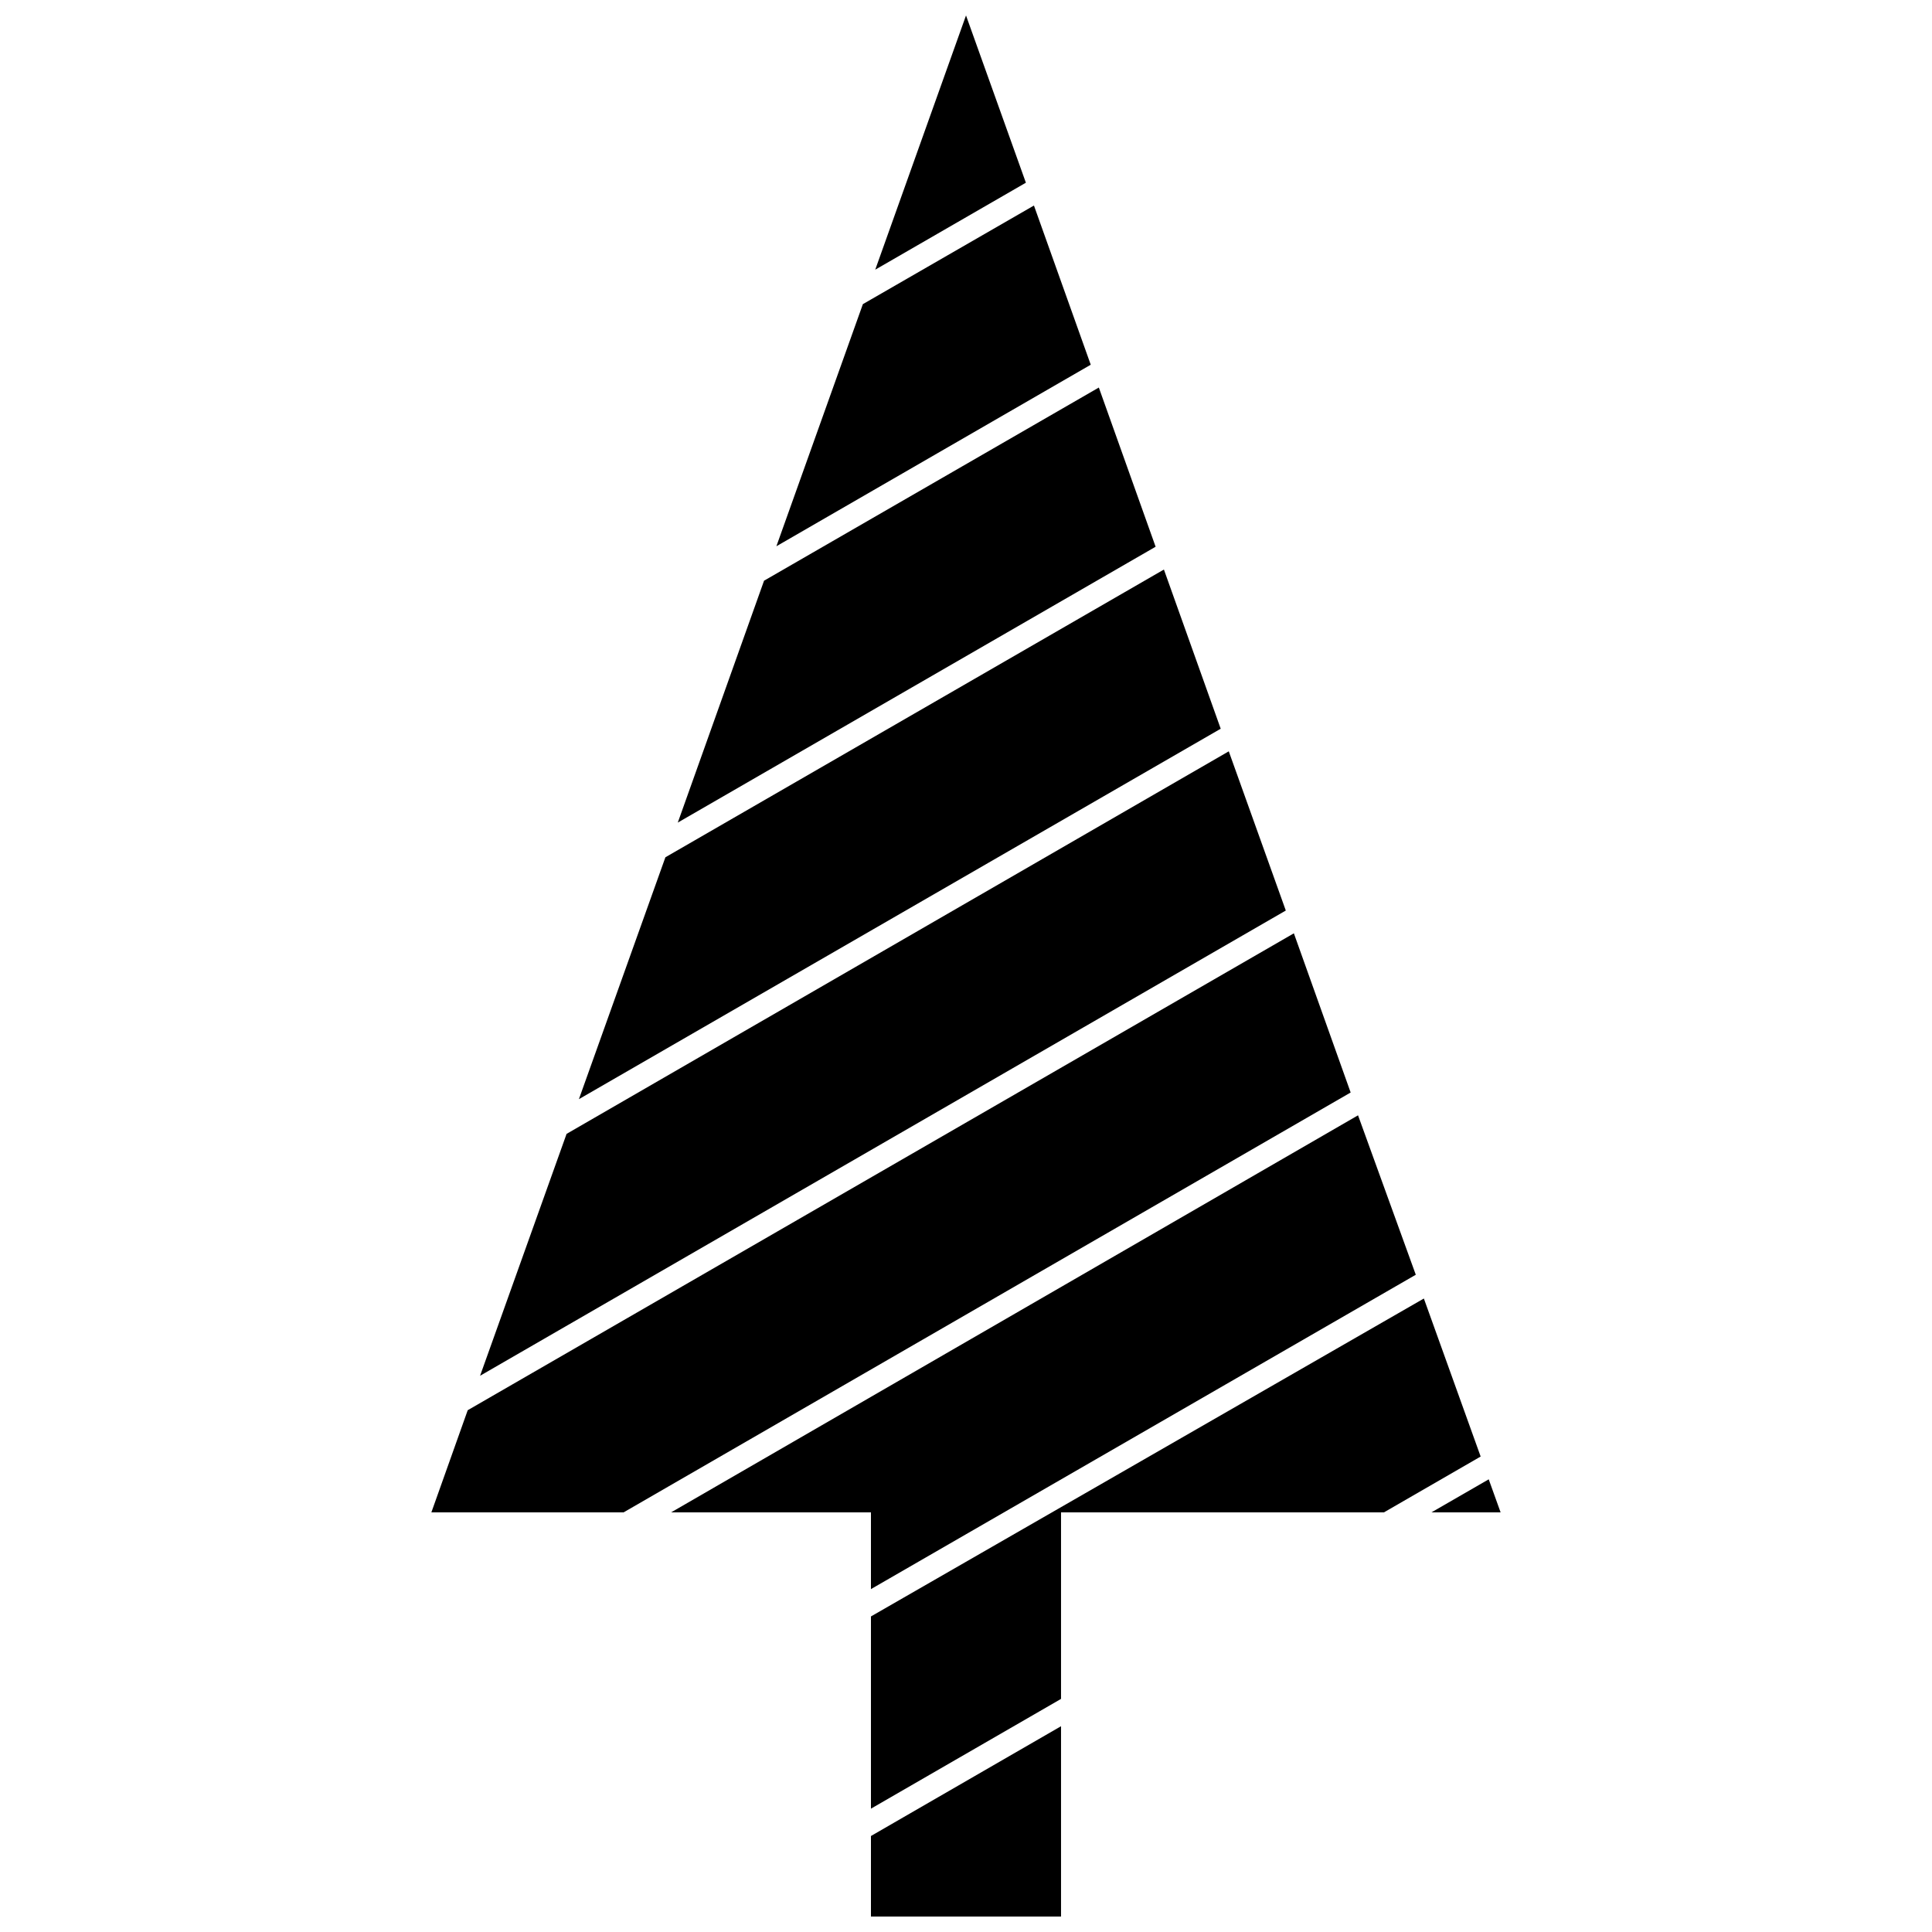
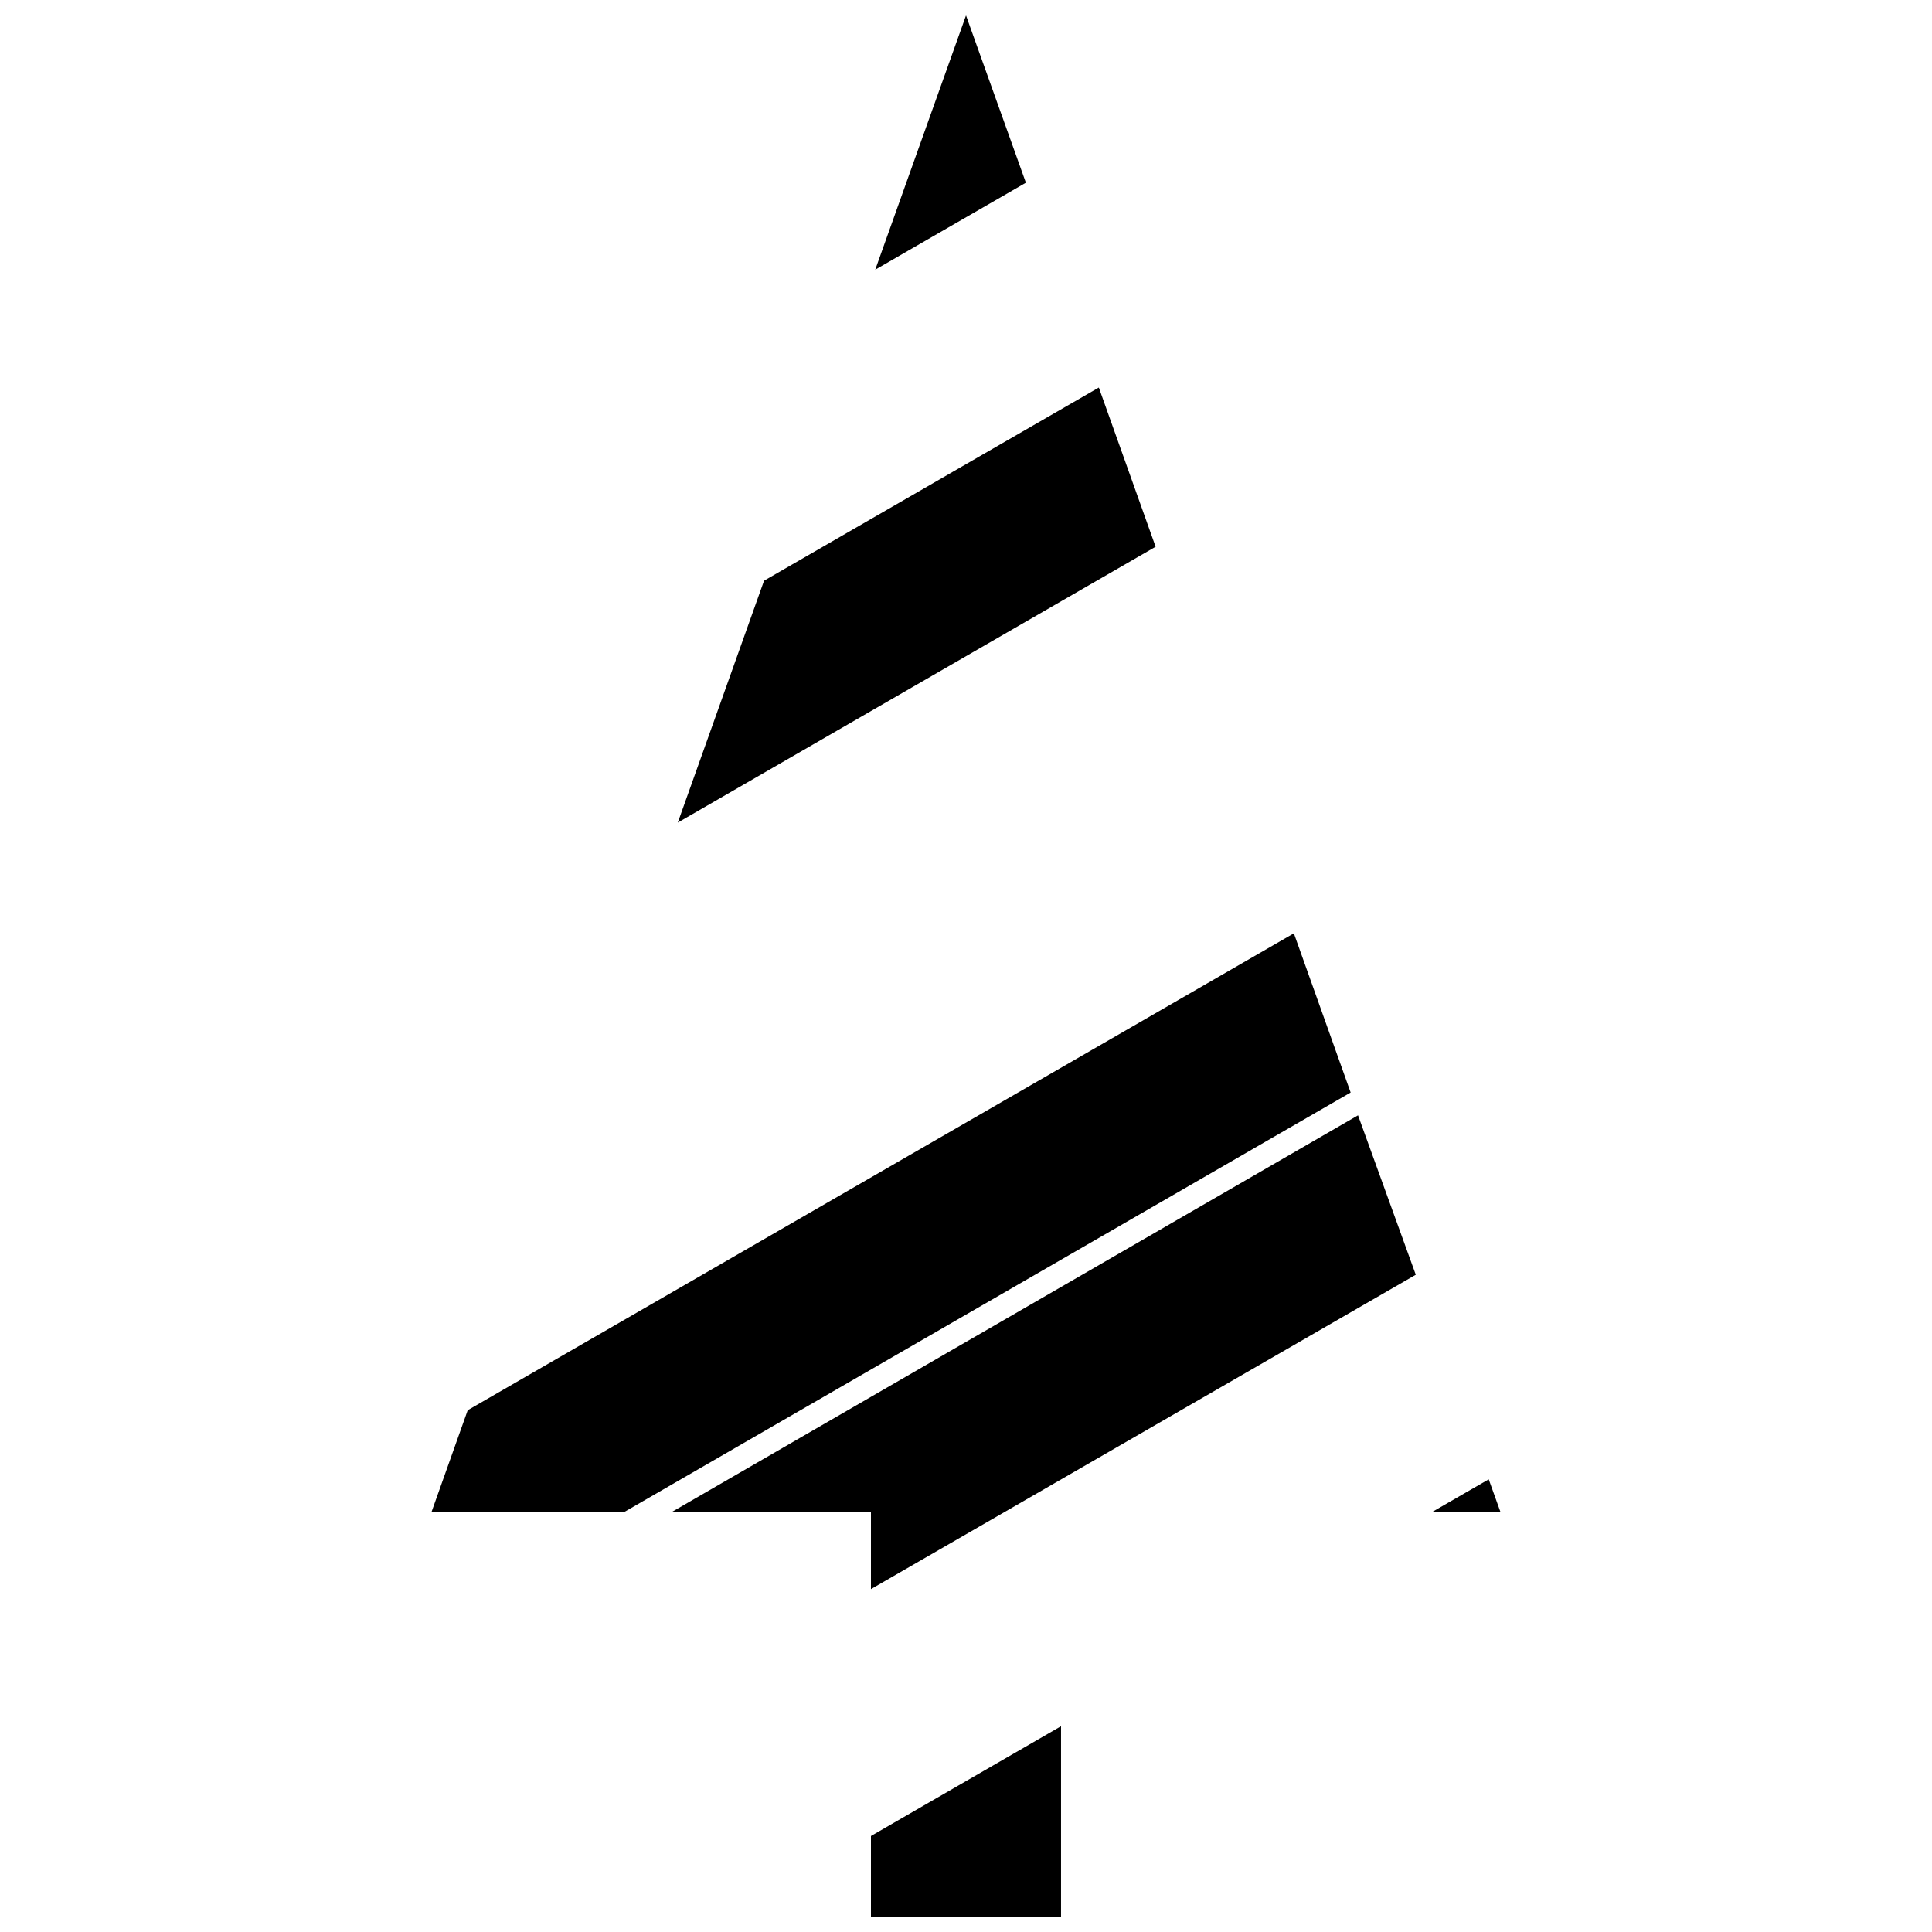
<svg xmlns="http://www.w3.org/2000/svg" width="800px" height="800px" version="1.1" viewBox="144 144 512 512">
  <defs>
    <clipPath id="b">
      <path d="m374 601h52v50.902h-52z" />
    </clipPath>
    <clipPath id="a">
      <path d="m375 148.09h41v67.906h-41z" />
    </clipPath>
  </defs>
-   <path d="m467.5 337.12-15.051-42.188-132.11 76.254-22.922 64.102z" />
  <path d="m450.25 288.89-15.047-42.188-88.723 51.191-22.859 64.102z" />
-   <path d="m372.67 224.6-22.922 64.164 83.309-48.109-15.051-42.188z" />
  <path d="m523.35 544.79h18.324l-3.148-8.754z" />
  <path d="m486.89 391.34-218.94 126.38-9.633 27.074h50.941l192.68-111.27z" />
-   <path d="m521.34 488.12-146.53 84.254v50.941l50.375-29.09v-49.434h85.574l25.629-14.797z" />
  <g clip-path="url(#b)">
    <path d="m374.81 630.56v21.344h50.375v-50.438z" />
  </g>
-   <path d="m484.75 385.3-15.113-42.191-175.49 101.38-22.922 64.102z" />
  <g clip-path="url(#a)">
    <path d="m415.87 192.42-15.867-44.328-24.055 67.375z" />
  </g>
  <path d="m374.81 565.13 144.39-83.309-15.305-42.25-182.04 105.22h52.957z" />
</svg>